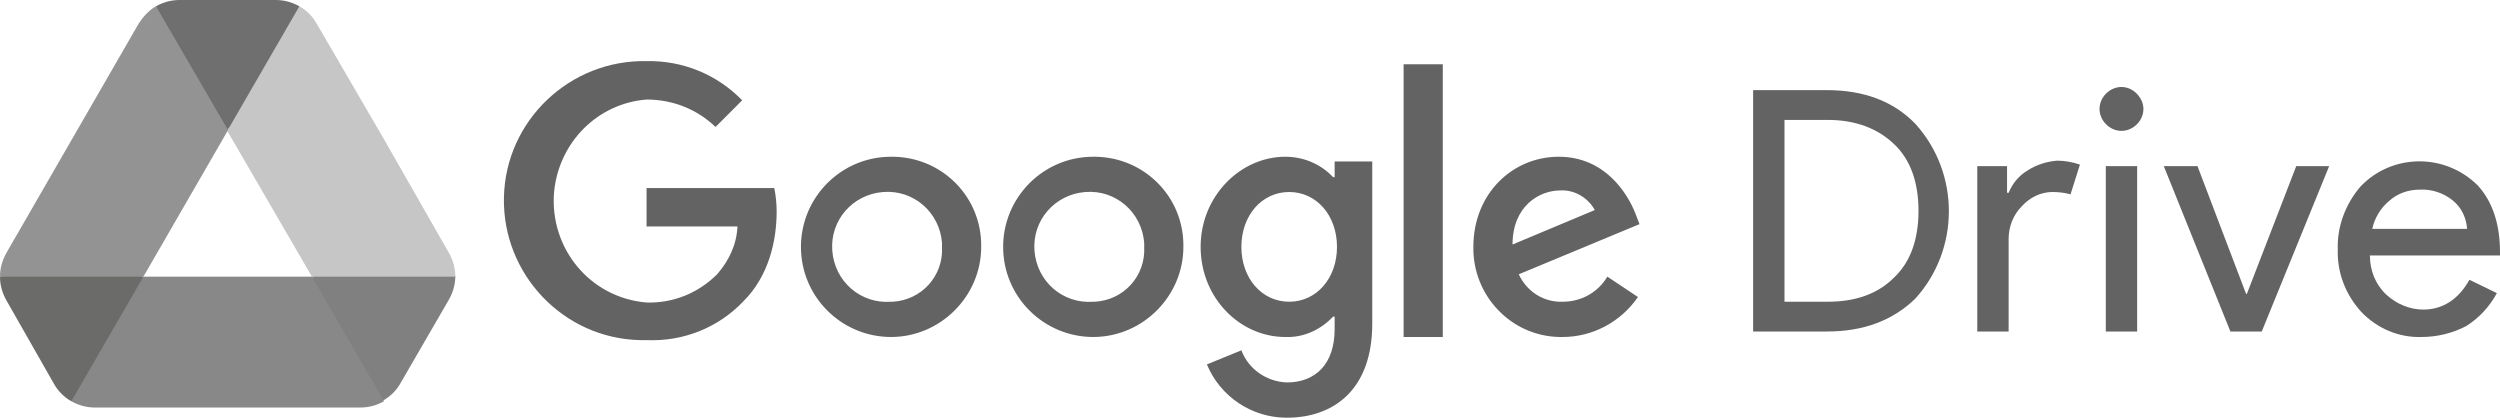
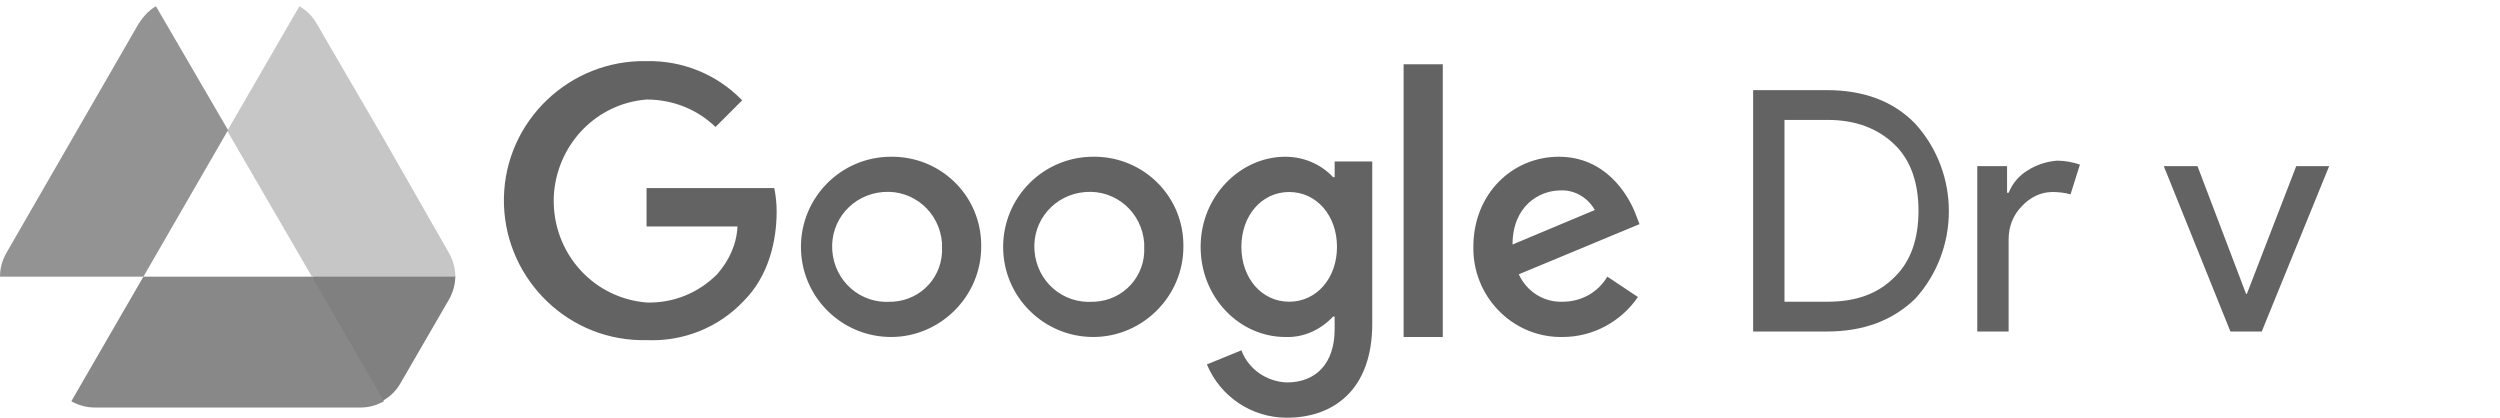
<svg xmlns="http://www.w3.org/2000/svg" version="1.1" id="Capa_1" x="0px" y="0px" viewBox="0 0 319 53.3" style="enable-background:new 0 0 319 53.3;" xml:space="preserve">
  <style type="text/css">
	.st0{fill:#808080;}
	.st1{fill:#6F6F6F;}
	.st2{fill:#6B6B6A;}
	.st3{fill:#C6C6C6;}
	.st4{fill:#888888;}
	.st5{fill:#939393;}
	.st6{fill:#636363;}
</style>
  <g>
    <path class="st0" d="M39.8,35.3l2.5,8.7l6.6,7.1c0.9-0.5,1.7-1.3,2.2-2.2l6.2-10.7c0.5-0.9,0.8-1.9,0.8-3l-9.5-1.8L39.8,35.3z" />
-     <path class="st1" d="M38.2,0.8c-0.9-0.5-1.9-0.8-3-0.8H22.9c-1.1,0-2.1,0.3-3,0.8l2.6,8.9l6.5,6.9l0,0l6.5-7L38.2,0.8z" />
-     <path class="st2" d="M18.3,35.3l-9.4-2.2L0,35.3c0,1.1,0.3,2.1,0.8,3L6.9,49c0.5,0.9,1.3,1.7,2.2,2.2l6.5-6.7L18.3,35.3z" />
    <path class="st3" d="M48.9,17.6L40.4,3c-0.5-0.9-1.3-1.7-2.2-2.2l-9.2,15.9l10.8,18.6h18.3c0-1.1-0.3-2.1-0.8-3L48.9,17.6z" />
    <path class="st4" d="M39.8,35.3H18.3L9.1,51.2c0.9,0.5,1.9,0.8,3,0.8H46c1.1,0,2.1-0.3,3-0.8L39.8,35.3z" />
    <path class="st5" d="M29.1,16.6L19.9,0.8C19,1.3,18.3,2.1,17.7,3L0.8,32.3c-0.5,0.9-0.8,1.9-0.8,3h18.3L29.1,16.6z" />
    <path class="st6" d="M199.1,24.3c1.8-0.1,3.5,0.9,4.4,2.5L193,31.2C193,26.3,196.4,24.3,199.1,24.3z M199.4,38.5   c-2.4,0.1-4.6-1.3-5.6-3.5l15.4-6.4l-0.5-1.3c-1-2.6-3.9-7.3-9.8-7.3S188,24.7,188,31.5c-0.1,6.2,4.8,11.4,11,11.5   c0.1,0,0.3,0,0.4,0c3.8,0,7.4-1.9,9.6-5.1l-3.9-2.6C203.9,37.3,201.8,38.5,199.4,38.5L199.4,38.5z M179.1,8.2h5V43h-5V8.2z    M139.5,38.5c-3.9,0.3-7.2-2.6-7.5-6.5c-0.3-3.9,2.6-7.2,6.5-7.5c3.9-0.3,7.2,2.6,7.5,6.5c0,0.2,0,0.3,0,0.5c0.2,3.7-2.6,6.8-6.3,7   C139.7,38.5,139.6,38.5,139.5,38.5z M139.5,20c-6.4,0-11.5,5.2-11.5,11.5c0,6.4,5.2,11.5,11.5,11.5c6.3,0,11.5-5.2,11.5-11.5   c0.1-6.3-4.9-11.4-11.2-11.5C139.8,20,139.6,20,139.5,20L139.5,20z M164.5,38.5c-3.5,0-6.1-3-6.1-7s2.6-7,6.1-7s6.1,3,6.1,7   S168,38.5,164.5,38.5z M170.3,22.6h-0.2c-1.6-1.7-3.8-2.6-6.1-2.6c-5.7,0-10.8,5-10.8,11.5s5,11.5,10.8,11.5   c2.3,0.1,4.5-0.9,6.1-2.6h0.2V42c0,4.4-2.4,6.8-6.1,6.8c-2.6-0.1-4.9-1.7-5.8-4.1l-4.4,1.8c1.7,4.1,5.7,6.8,10.2,6.8   c5.9,0,10.9-3.5,10.9-12V20.6h-4.8V22.6z M113.7,38.5c-3.9,0.3-7.2-2.6-7.5-6.5c-0.3-3.9,2.6-7.2,6.5-7.5c3.9-0.3,7.2,2.6,7.5,6.5   c0,0.2,0,0.3,0,0.5c0.2,3.7-2.6,6.8-6.3,7C113.9,38.5,113.8,38.5,113.7,38.5z M113.7,20c-6.4,0-11.5,5.2-11.5,11.5   c0,6.4,5.2,11.5,11.5,11.5c6.3,0,11.5-5.2,11.5-11.5c0.1-6.3-4.9-11.4-11.2-11.5C114,20,113.8,20,113.7,20z M82.5,24v4.9h11.6   C94,31.2,93,33.3,91.5,35c-2.4,2.4-5.6,3.7-9,3.6c-7.2-0.6-12.4-6.9-11.8-14.1c0.6-6.3,5.5-11.3,11.8-11.8c3.3,0,6.4,1.2,8.8,3.5   l3.4-3.4c-3.2-3.3-7.6-5.1-12.2-5c-9.8-0.2-18,7.6-18.2,17.4c-0.2,9.8,7.6,18,17.4,18.2c0.3,0,0.6,0,0.8,0c4.7,0.2,9.2-1.6,12.4-5   c3.2-3.2,4.2-7.7,4.2-11.4c0-1-0.1-2-0.3-3L82.5,24z" />
    <path class="st6" d="M223.7,42.3V11.5h9.4c4.7,0,8.5,1.4,11.3,4.3c5.7,6.3,5.7,16,0,22.3c-2.9,2.8-6.6,4.2-11.3,4.2L223.7,42.3z    M227.7,15.3v23.2h5.5c3.6,0,6.4-1,8.5-3.1c2.1-2,3.1-4.9,3.1-8.5c0-3.6-1-6.5-3.1-8.5s-4.9-3.1-8.5-3.1L227.7,15.3z" />
    <path class="st6" d="M256.3,42.3h-4V21.2h3.8v3.4h0.2c0.5-1.2,1.3-2.2,2.5-2.9c1.1-0.7,2.4-1.1,3.7-1.2c1,0,2,0.2,2.9,0.5l-1.2,3.8   c-0.7-0.2-1.5-0.3-2.3-0.3c-1.5,0-2.9,0.7-3.9,1.8c-1.1,1.1-1.7,2.6-1.7,4.2L256.3,42.3z" />
-     <path class="st6" d="M273.5,13.9c0,1.5-1.3,2.8-2.8,2.8s-2.8-1.3-2.8-2.8c0-1.5,1.3-2.8,2.8-2.8c0.7,0,1.4,0.3,1.9,0.8   C273.2,12.5,273.5,13.2,273.5,13.9z M272.7,21.2v21.1h-4V21.2L272.7,21.2z" />
    <path class="st6" d="M288.6,42.3h-4l-8.5-21.1h4.3l6.2,16.3h0.1l6.3-16.3h4.2L288.6,42.3z" />
-     <path class="st6" d="M309,43c-2.9,0.1-5.7-1.1-7.7-3.2c-2-2.2-3.1-5-3-8c-0.1-2.9,1-5.8,2.9-8c4-4.2,10.7-4.3,14.9-0.2   c0,0,0.1,0.1,0.1,0.1c1.8,2,2.8,4.8,2.8,8.5v0.4h-16.6c0,1.9,0.7,3.7,2.1,5c1.3,1.2,3,1.9,4.7,1.9c2.5,0,4.5-1.3,5.9-3.8l3.5,1.7   c-0.9,1.7-2.3,3.2-3.9,4.2C313,42.5,311,43,309,43z M302.7,29.2h12.1c-0.1-1.4-0.7-2.7-1.8-3.6c-1.2-1-2.8-1.5-4.3-1.4   c-1.4,0-2.8,0.5-3.8,1.4C303.8,26.5,303,27.8,302.7,29.2z" />
  </g>
</svg>